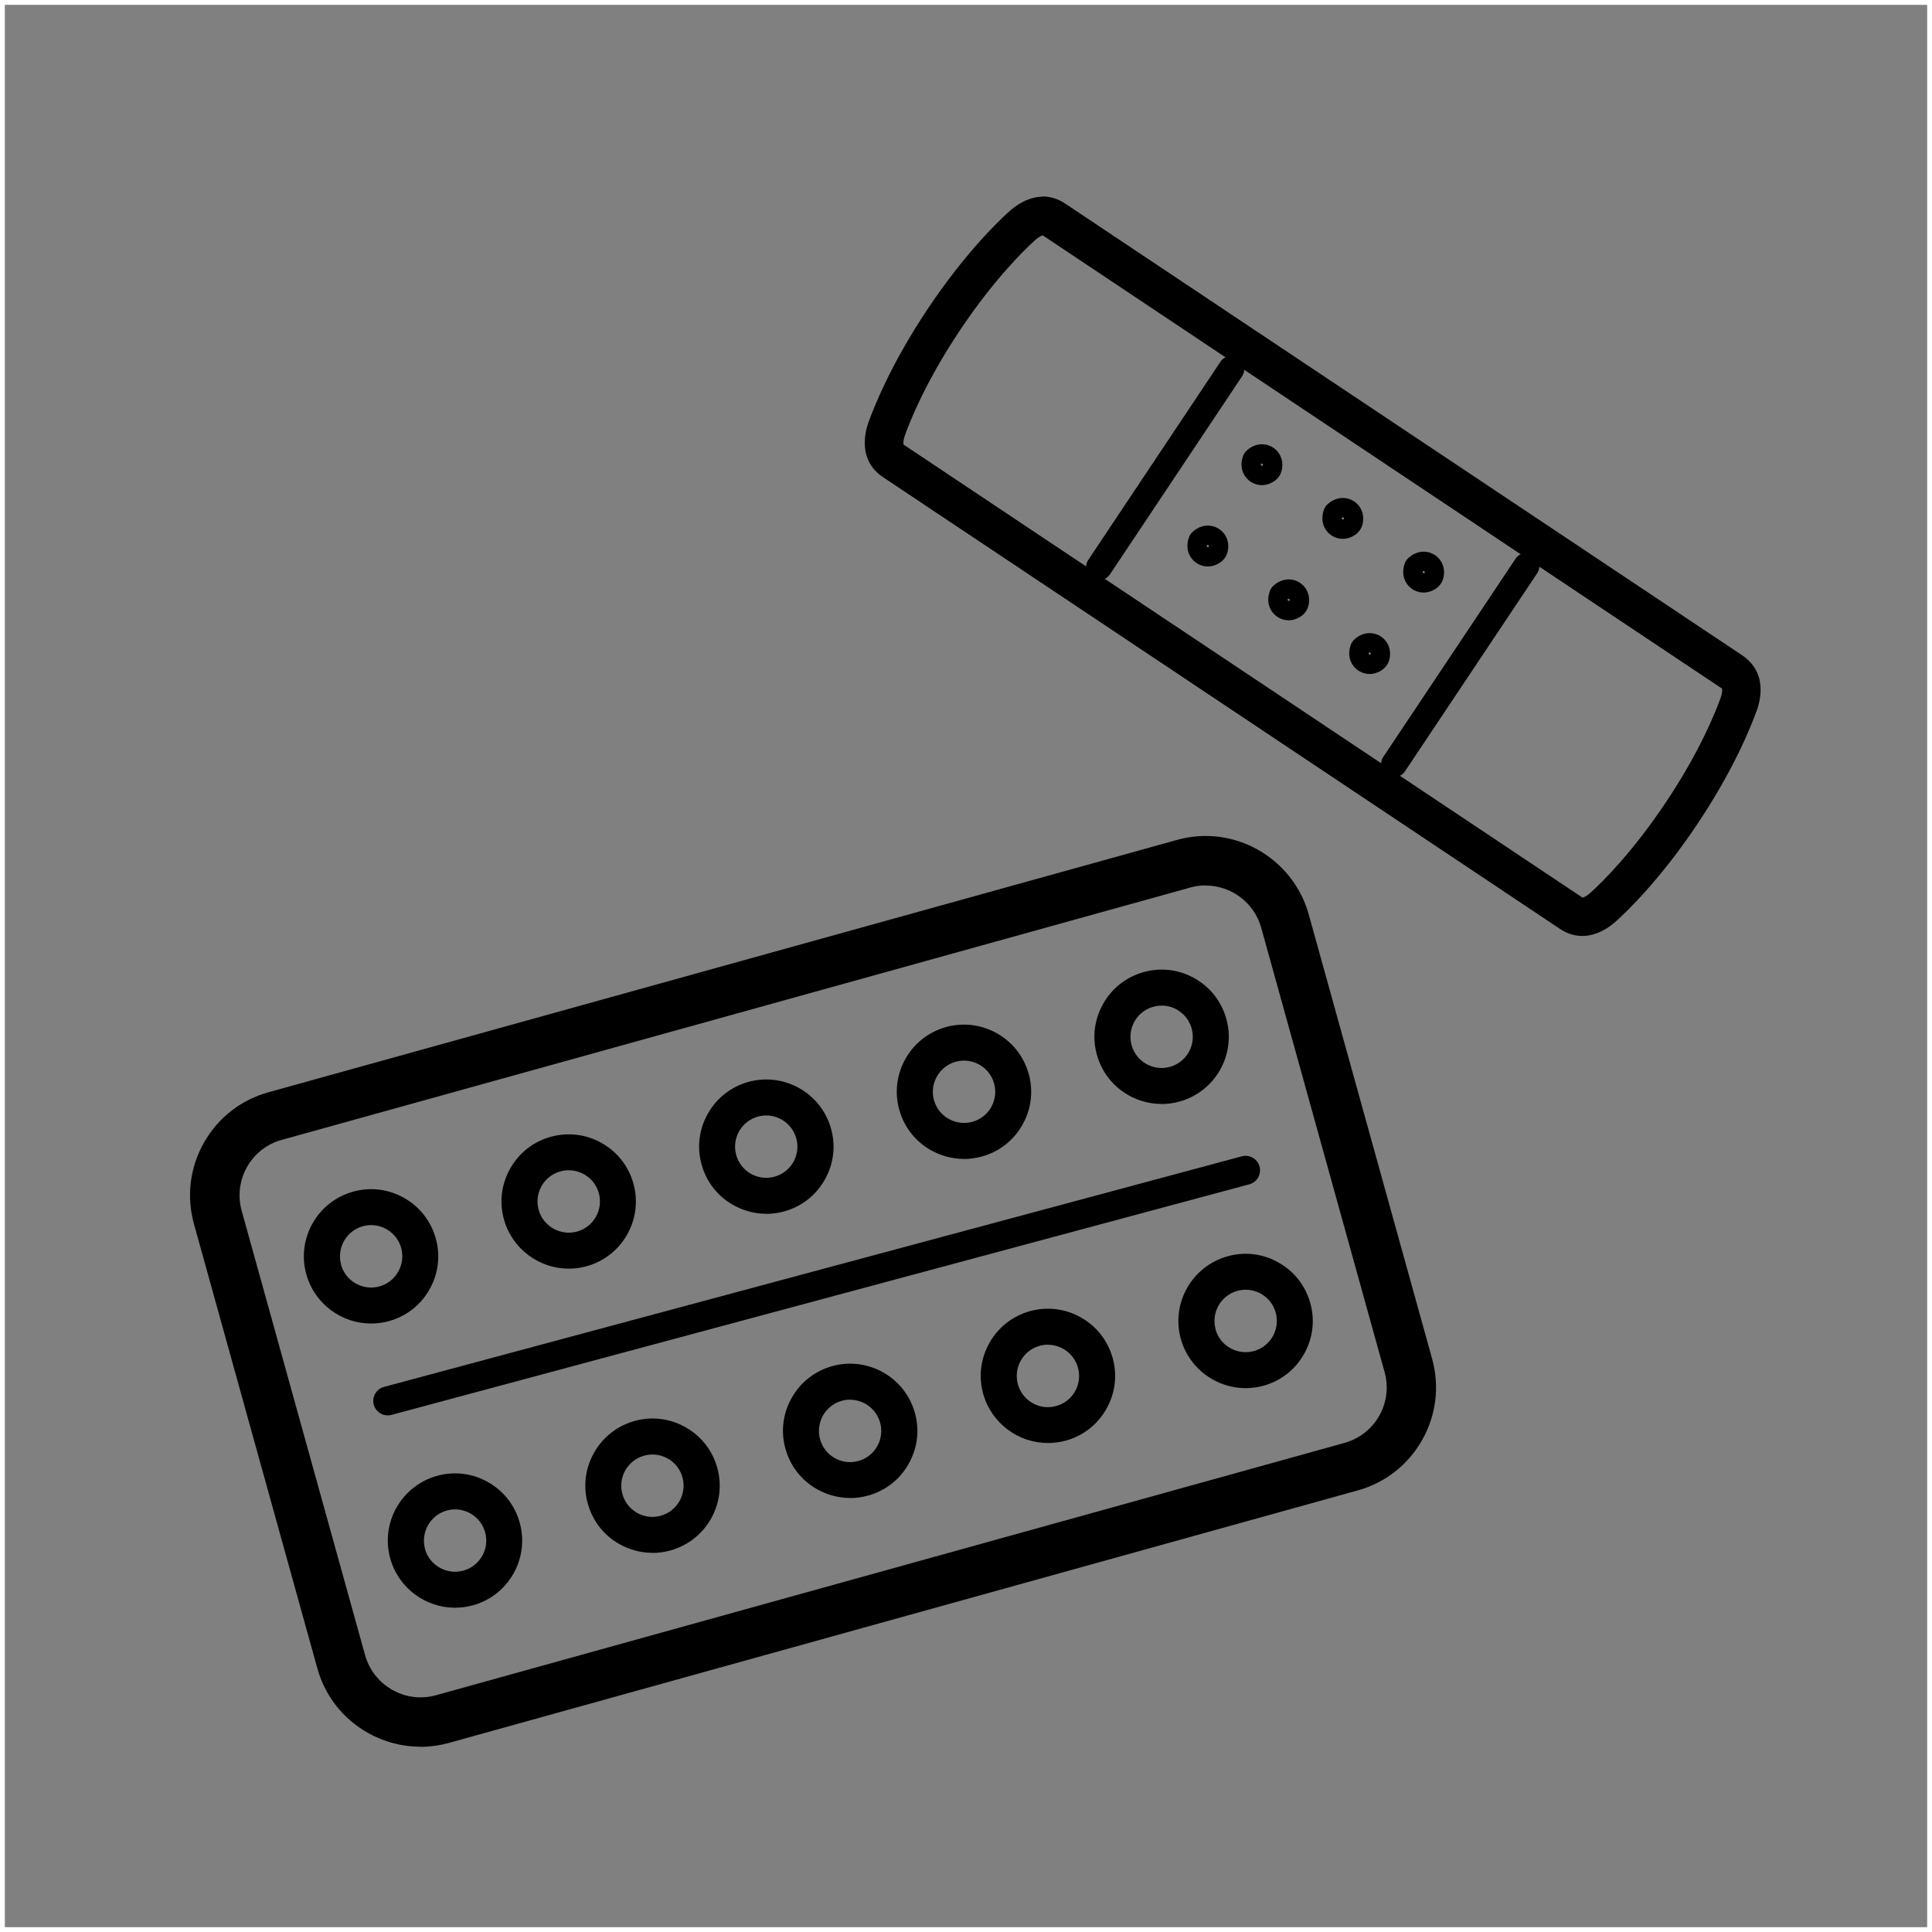
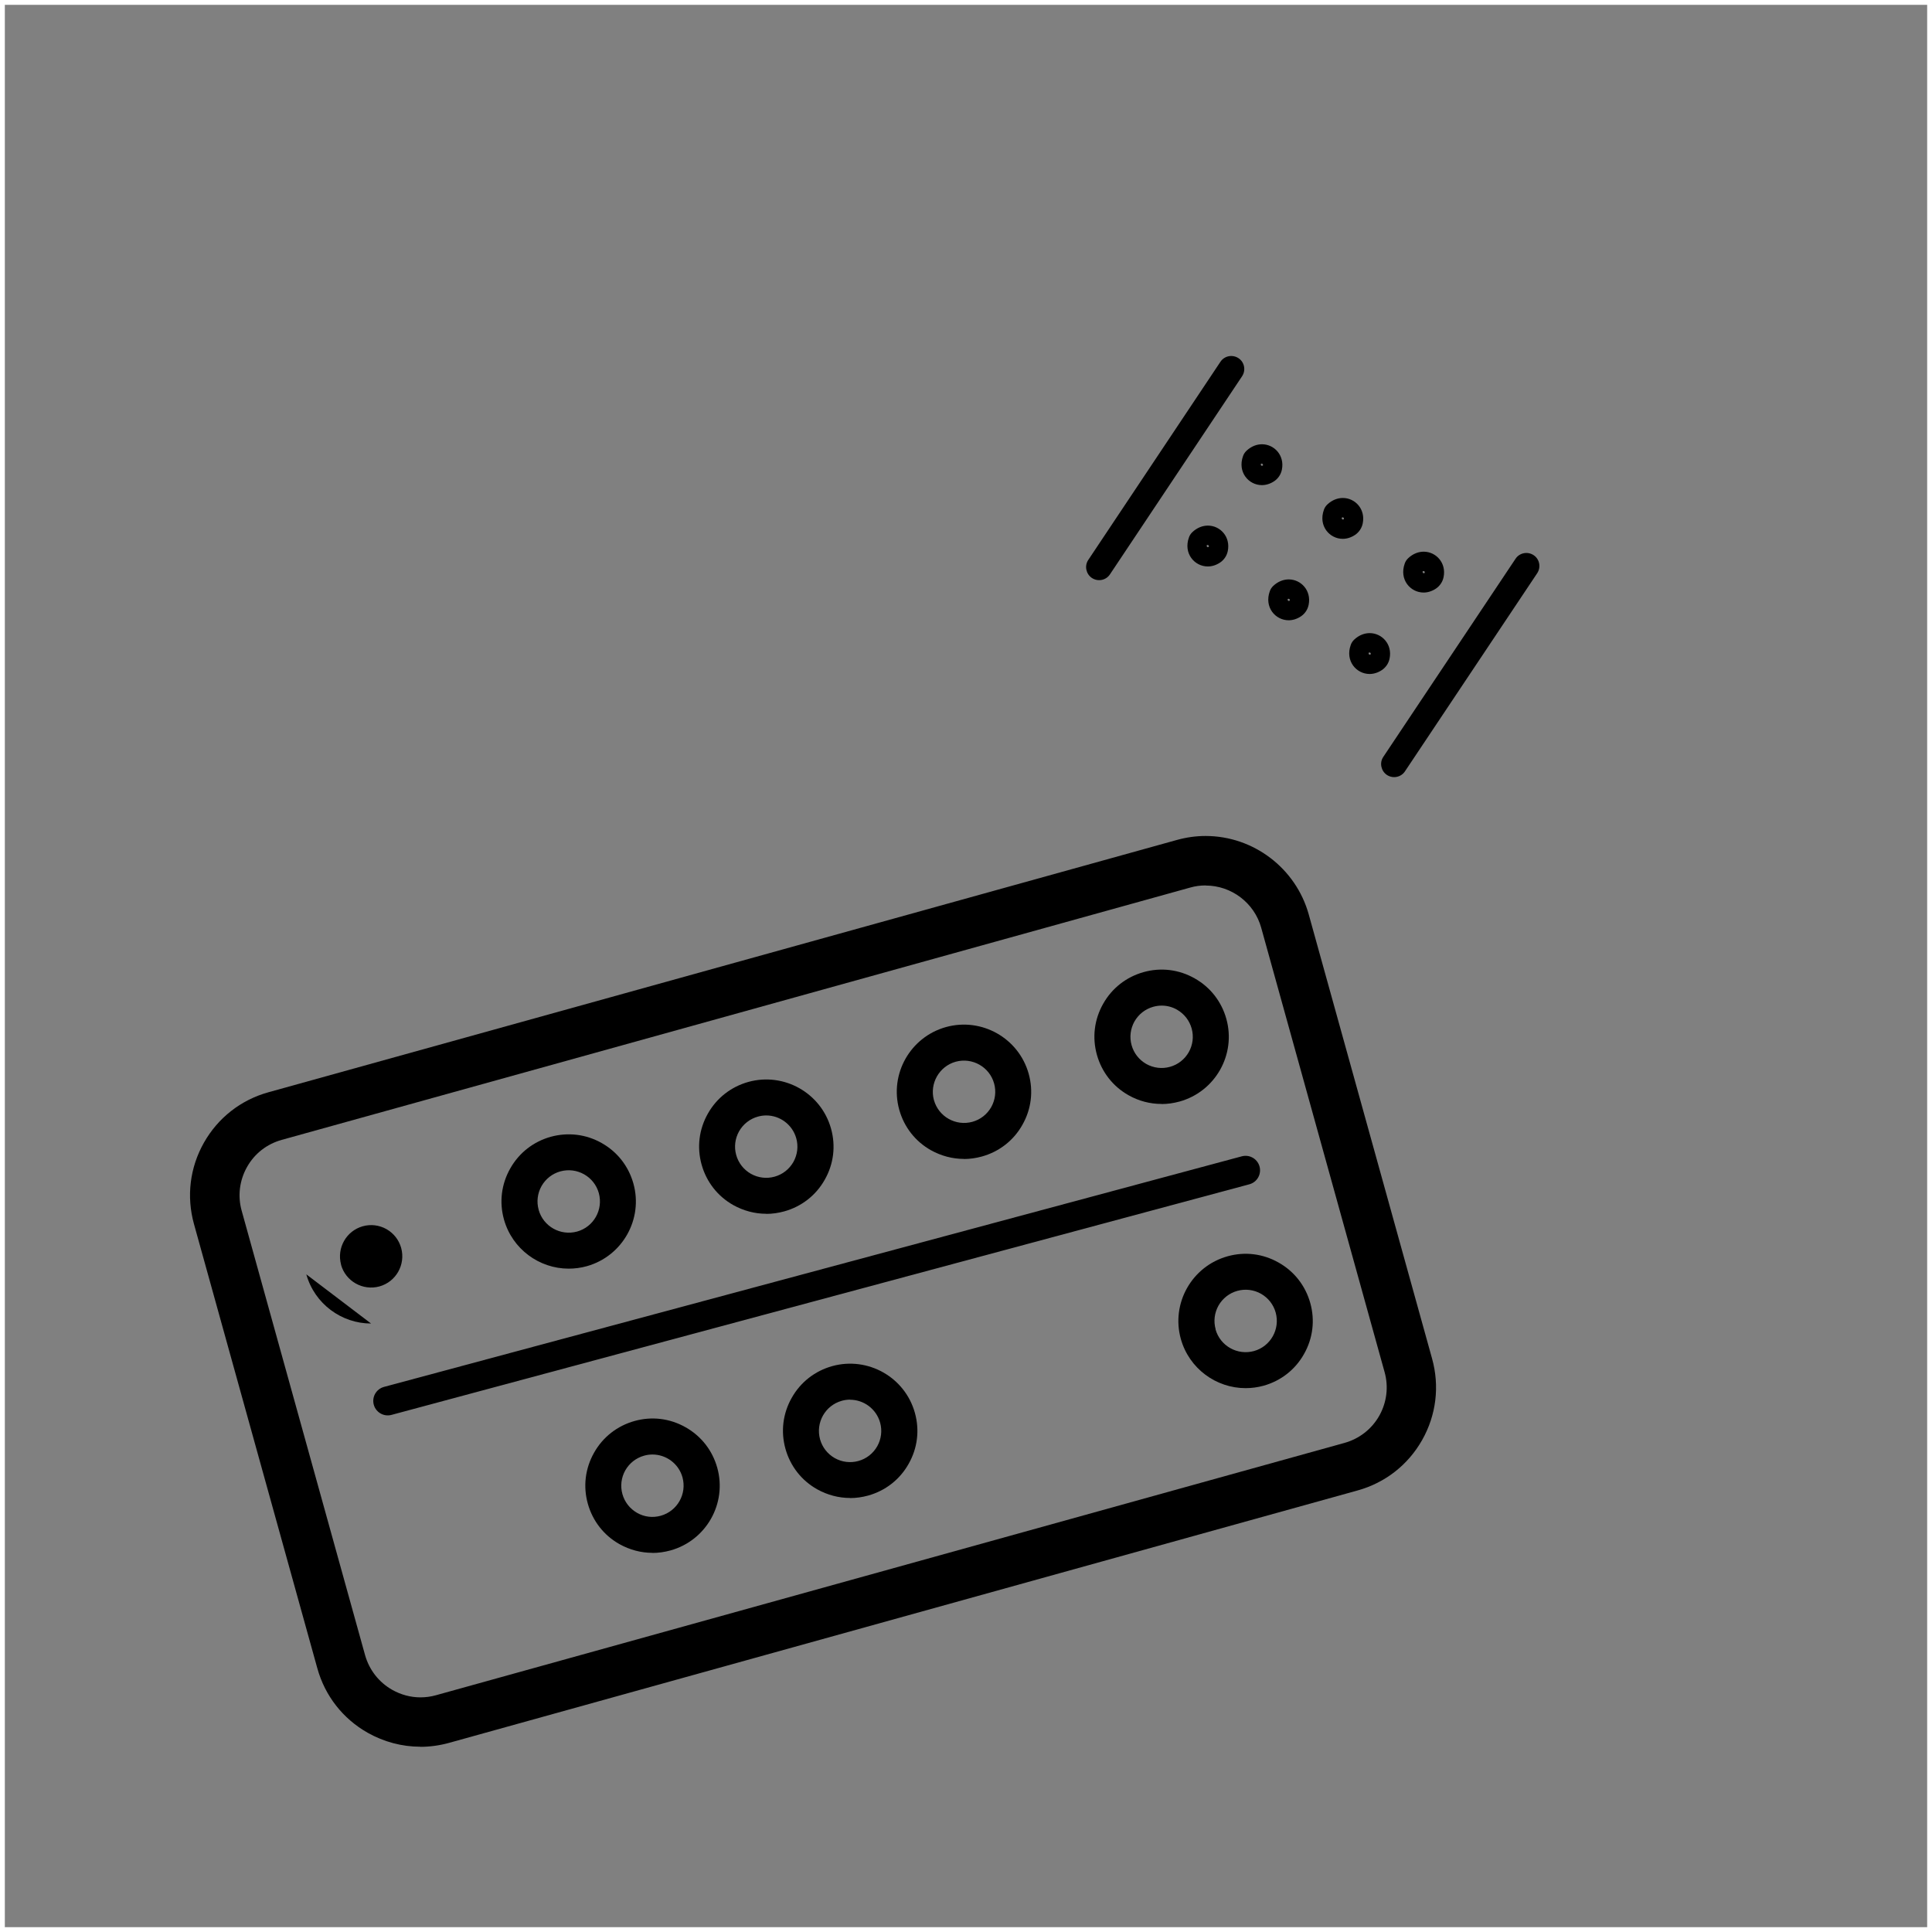
<svg xmlns="http://www.w3.org/2000/svg" id="Livello_1" viewBox="0 0 200 200">
  <rect x="0" y="0" width="200" height="200" fill="#808080" stroke="none" />
  <defs>
    <style>.cls-1{stroke:#000;stroke-linecap:round;stroke-width:3px;}.cls-1,.cls-2{fill:none;stroke-miterlimit:10;}.cls-2{stroke:#fff;}.cls-3{stroke-width:0px;}</style>
  </defs>
  <path class="cls-3" d="m43.51,180.82c-1.89,0-3.77-.5-5.44-1.44-2.58-1.46-4.43-3.83-5.22-6.68l-12.77-45.99c-.79-2.85-.43-5.84,1.03-8.42,1.46-2.58,3.83-4.43,6.68-5.22l94.05-26.12c.97-.27,1.97-.41,2.96-.41,4.96,0,9.35,3.34,10.68,8.12l12.77,45.99c.79,2.85.43,5.84-1.03,8.42-1.46,2.58-3.83,4.43-6.68,5.22l-94.05,26.13c-.98.27-1.98.41-2.98.41Zm81.29-89.16c-.54,0-1.07.07-1.59.22l-94.05,26.12c-1.54.43-2.81,1.42-3.59,2.81-.78,1.39-.98,3-.55,4.53l12.77,45.99c.43,1.53,1.42,2.81,2.81,3.6.9.51,1.91.78,2.92.78.54,0,1.08-.07,1.61-.22l94.05-26.12c1.53-.43,2.81-1.42,3.6-2.81.78-1.39.98-3,.55-4.53l-12.77-45.99c-.71-2.57-3.08-4.37-5.75-4.37Z" />
  <path class="cls-3" d="m43.52,180.12c-1.77,0-3.51-.46-5.09-1.35-2.41-1.36-4.15-3.59-4.9-6.26l-12.77-45.99c-.74-2.67-.4-5.47.97-7.89,1.36-2.41,3.59-4.15,6.26-4.89l94.05-26.13c5.52-1.53,11.25,1.71,12.78,7.23l12.77,45.99c.74,2.67.4,5.47-.97,7.89-1.36,2.41-3.59,4.15-6.26,4.9l-94.05,26.13c-.92.26-1.86.38-2.8.38Zm81.29-89.16c-.59,0-1.19.08-1.78.24l-94.05,26.13c-1.71.48-3.14,1.59-4.02,3.14-.88,1.55-1.1,3.35-.62,5.06l12.77,45.99c.48,1.71,1.59,3.14,3.14,4.02,1.55.88,3.35,1.1,5.06.62l94.05-26.13c1.71-.48,3.14-1.59,4.02-3.14.88-1.55,1.1-3.35.62-5.06l-12.77-45.99c-.82-2.95-3.5-4.88-6.42-4.88Z" />
-   <path class="cls-3" d="m38.41,137.01c-3.04,0-5.84-2.02-6.7-5.09h0c-1.03-3.69,1.14-7.53,4.84-8.56,1.79-.5,3.66-.27,5.28.65,1.62.91,2.78,2.4,3.28,4.19.5,1.79.27,3.66-.65,5.28-.91,1.62-2.4,2.78-4.19,3.28-.62.17-1.24.25-1.86.25Zm-3.11-6.09c.48,1.72,2.26,2.72,3.98,2.25,1.72-.48,2.72-2.26,2.25-3.98-.23-.83-.77-1.52-1.52-1.95-.75-.42-1.62-.53-2.45-.3-1.72.48-2.72,2.26-2.25,3.98h0Z" />
+   <path class="cls-3" d="m38.41,137.01c-3.04,0-5.84-2.02-6.7-5.09h0Zm-3.11-6.09c.48,1.72,2.26,2.72,3.98,2.25,1.72-.48,2.72-2.26,2.25-3.98-.23-.83-.77-1.52-1.52-1.95-.75-.42-1.62-.53-2.45-.3-1.72.48-2.72,2.26-2.25,3.98h0Z" />
  <path class="cls-3" d="m58.87,131.33c-3.04,0-5.84-2.02-6.7-5.09h0c-.5-1.79-.27-3.66.65-5.28.91-1.62,2.4-2.78,4.19-3.28,1.79-.49,3.66-.27,5.28.65,1.62.91,2.78,2.4,3.28,4.19,1.03,3.69-1.14,7.53-4.84,8.56-.62.17-1.24.25-1.86.25Zm-3.11-6.09c.48,1.72,2.26,2.72,3.98,2.25,1.72-.48,2.72-2.26,2.25-3.98-.48-1.72-2.26-2.72-3.98-2.25-.83.23-1.52.77-1.95,1.52-.42.75-.53,1.62-.3,2.45h0Z" />
  <path class="cls-3" d="m79.32,125.65c-1.18,0-2.35-.31-3.41-.9-1.62-.91-2.78-2.4-3.28-4.19h0c-.5-1.79-.27-3.66.65-5.28.91-1.62,2.4-2.78,4.19-3.28,3.69-1.02,7.53,1.14,8.56,4.84.5,1.79.27,3.66-.65,5.28-.91,1.62-2.4,2.78-4.19,3.28-.62.17-1.25.26-1.87.26Zm0-10.18c-.29,0-.57.04-.86.12-.83.23-1.52.77-1.95,1.52-.42.75-.53,1.62-.3,2.45h0c.23.83.77,1.52,1.52,1.95.75.42,1.62.53,2.45.3.83-.23,1.52-.77,1.95-1.52.42-.75.53-1.62.3-2.45-.4-1.43-1.7-2.37-3.11-2.37Z" />
  <path class="cls-3" d="m99.78,119.97c-1.18,0-2.35-.31-3.41-.9-1.62-.91-2.78-2.4-3.28-4.19h0c-1.03-3.69,1.14-7.53,4.84-8.56,3.69-1.02,7.53,1.14,8.56,4.84.5,1.79.27,3.66-.65,5.28-.91,1.62-2.4,2.78-4.19,3.28-.62.17-1.25.26-1.87.26Zm-3.1-6.09c.48,1.72,2.26,2.72,3.98,2.25.83-.23,1.52-.77,1.95-1.52.42-.75.53-1.62.3-2.45-.48-1.72-2.26-2.72-3.98-2.25-1.71.48-2.72,2.26-2.25,3.98h0Z" />
  <path class="cls-3" d="m120.24,114.28c-1.18,0-2.35-.3-3.41-.9-1.62-.91-2.78-2.4-3.28-4.19h0c-.5-1.79-.27-3.66.65-5.28.91-1.62,2.4-2.78,4.19-3.28,1.79-.5,3.66-.27,5.28.65,1.62.91,2.78,2.4,3.28,4.19,1.03,3.69-1.14,7.53-4.84,8.56-.62.17-1.25.26-1.87.26Zm.02-10.18c-.29,0-.58.04-.87.12-.83.23-1.52.77-1.95,1.52-.42.75-.53,1.62-.3,2.45h0c.23.83.77,1.52,1.52,1.95.75.42,1.62.53,2.45.3.83-.23,1.52-.77,1.95-1.52.42-.75.53-1.62.3-2.45-.23-.83-.77-1.52-1.52-1.95-.49-.28-1.03-.42-1.58-.42Z" />
-   <path class="cls-3" d="m47.1,166.43c-3.04,0-5.84-2.02-6.7-5.09h0c-1.03-3.69,1.14-7.53,4.84-8.56,1.79-.5,3.66-.27,5.28.65,1.62.91,2.78,2.4,3.28,4.19,1.03,3.69-1.14,7.53-4.84,8.56-.62.17-1.24.25-1.86.25Zm-3.11-6.09c.48,1.72,2.26,2.72,3.98,2.25.83-.23,1.52-.77,1.95-1.52.42-.75.53-1.62.3-2.45-.23-.83-.77-1.52-1.52-1.95-.75-.42-1.62-.53-2.45-.3-1.72.48-2.72,2.26-2.25,3.98h0Z" />
  <path class="cls-3" d="m67.54,160.75c-1.18,0-2.35-.31-3.41-.9-1.62-.91-2.78-2.4-3.28-4.19-.5-1.79-.27-3.66.65-5.28.91-1.62,2.4-2.78,4.19-3.28,1.79-.5,3.66-.27,5.28.65,1.62.91,2.78,2.4,3.28,4.19,1.03,3.69-1.14,7.53-4.84,8.56-.62.17-1.25.26-1.87.26Zm0-10.18c-.29,0-.58.04-.86.12-.83.23-1.52.77-1.95,1.52-.42.75-.53,1.62-.3,2.45.23.83.77,1.52,1.52,1.95.75.43,1.62.53,2.45.3,1.72-.48,2.72-2.26,2.25-3.98-.4-1.43-1.7-2.36-3.11-2.36Z" />
  <path class="cls-3" d="m88,155.07c-1.18,0-2.35-.31-3.41-.9-1.62-.91-2.78-2.4-3.28-4.19h0c-.5-1.79-.27-3.66.65-5.28.91-1.62,2.4-2.78,4.19-3.28,3.69-1.02,7.53,1.14,8.56,4.84.5,1.79.27,3.66-.65,5.28-.91,1.62-2.4,2.78-4.19,3.28-.62.17-1.25.26-1.87.26Zm0-10.18c-.29,0-.58.04-.86.12-1.72.48-2.72,2.26-2.25,3.98h0c.23.83.77,1.52,1.52,1.95.75.42,1.62.53,2.45.3.83-.23,1.52-.77,1.95-1.52.42-.75.53-1.62.3-2.45-.4-1.43-1.7-2.37-3.11-2.37Z" />
-   <path class="cls-3" d="m108.48,149.38c-3.04,0-5.84-2.02-6.7-5.09h0c-1.03-3.69,1.14-7.53,4.84-8.56,3.69-1.02,7.53,1.14,8.56,4.84.5,1.79.27,3.66-.65,5.28-.91,1.62-2.4,2.78-4.19,3.28-.62.17-1.24.25-1.86.25Zm0-10.18c-.29,0-.58.04-.86.12-1.72.48-2.72,2.26-2.25,3.98h0c.23.83.77,1.52,1.52,1.95.75.43,1.62.53,2.45.3.83-.23,1.52-.77,1.95-1.52.42-.75.53-1.62.3-2.45-.4-1.43-1.7-2.37-3.11-2.37Z" />
  <path class="cls-3" d="m128.94,143.7c-3.04,0-5.84-2.02-6.7-5.09h0c-1.03-3.69,1.14-7.53,4.84-8.56,1.79-.5,3.66-.27,5.28.65,1.62.91,2.78,2.4,3.28,4.19.5,1.79.27,3.66-.65,5.28-.91,1.62-2.4,2.78-4.19,3.28-.62.17-1.24.25-1.86.25Zm-3.11-6.09c.48,1.72,2.26,2.72,3.98,2.25,1.72-.48,2.72-2.26,2.25-3.98-.23-.83-.77-1.52-1.52-1.95-.75-.42-1.62-.53-2.45-.3-.83.23-1.52.77-1.95,1.52-.42.75-.53,1.62-.3,2.45h0Z" />
  <line class="cls-1" x1="40.14" y1="145.02" x2="128.94" y2="121.15" />
-   <path class="cls-3" d="m107.95,24.38s.07.03.14.08l19.27,12.86.17.2.52.26,50.09,33.42c.09.06.13.1.13.1,0,0,0,0,0,0,.03.16,0,.51-.14.91-.54,1.51-2.16,5.58-5.67,10.83-3.51,5.26-6.64,8.32-7.83,9.39-.36.33-.71.48-.78.49,0,0-.05-.01-.15-.08l-49.74-33.19h0s-.57-.38-.57-.38l-.17-.11-19.57-13.06c-.08-.05-.11-.09-.12-.09-.03-.11-.02-.48.14-.93.54-1.51,2.17-5.59,5.67-10.84,3.51-5.26,6.64-8.32,7.83-9.4.34-.31.67-.46.79-.48m.01-4c-1.59,0-2.88.97-3.49,1.52-1.3,1.17-4.72,4.51-8.47,10.14-3.75,5.62-5.52,10.06-6.11,11.71-.4,1.13-1.06,3.96,1.53,5.68l19.74,13.17s0,0,0,0c0,0,0,0,0,0l50.29,33.56c.82.55,1.61.75,2.34.75,1.59,0,2.88-.97,3.49-1.52,1.3-1.17,4.72-4.51,8.47-10.14,3.75-5.62,5.52-10.06,6.11-11.71.23-.64.54-1.82.3-3.04-.19-.94-.7-1.89-1.83-2.65l-50.3-33.56s0,0,0,0c0,0,0,0,0,0l-19.75-13.18c-.82-.55-1.61-.75-2.34-.75h0Z" />
  <path class="cls-3" d="m128.58,38.95c.41-.62.25-1.46-.37-1.87-.62-.41-1.46-.25-1.87.37l-13.68,20.51c-.21.31-.27.67-.2,1.01s.26.65.57.86c.62.41,1.46.25,1.87-.37l13.68-20.51Z" />
  <path class="cls-3" d="m143.2,78.35c-.21.31-.27.67-.2,1.01s.26.65.57.86c.62.41,1.46.25,1.87-.37l13.69-20.51c.41-.62.25-1.46-.37-1.87-.62-.41-1.46-.25-1.87.37l-13.69,20.51Z" />
  <path class="cls-3" d="m130.63,48s.07.02.09.04c.02.03.03.08.02.14-.04.03-.08.04-.11.04-.04,0-.07-.02-.09-.05-.02-.03-.03-.08-.02-.14.04-.03.08-.04.12-.04m0-2c-.53,0-1.1.2-1.6.67-.16.15-.29.34-.36.55-.6,1.66.58,3.01,1.95,3.01.42,0,.86-.13,1.28-.41.41-.28.69-.7.79-1.19.3-1.48-.79-2.63-2.06-2.63h0Z" />
  <path class="cls-3" d="m139.01,53.56s.07.02.09.04c.02.03.03.08.02.14-.04.03-.08.04-.11.04-.04,0-.07-.02-.09-.05-.02-.03-.03-.08-.02-.14.04-.03.08-.04.11-.04m0-2c-.53,0-1.1.2-1.6.67-.16.15-.29.34-.36.55-.6,1.66.58,3.01,1.95,3.01.42,0,.86-.13,1.28-.41.41-.28.69-.7.79-1.19.3-1.48-.79-2.63-2.06-2.63h0Z" />
  <path class="cls-3" d="m147.38,59.12s.07.02.09.04c.02.03.03.08.02.14-.04.03-.08.04-.11.04-.04,0-.07-.02-.09-.05-.02-.03-.03-.08-.02-.14.04-.03.08-.04.11-.04m0-2c-.53,0-1.1.2-1.6.67-.16.15-.29.34-.36.55-.6,1.66.58,3.01,1.95,3.01.42,0,.86-.13,1.28-.41.41-.28.69-.7.79-1.19.3-1.48-.79-2.63-2.06-2.63h0Z" />
  <path class="cls-3" d="m125.03,56.42s.07.02.09.04c.02.03.03.08.02.14-.04.03-.08.04-.11.04-.04,0-.07-.02-.09-.05-.02-.03-.03-.08-.02-.14.04-.03.08-.04.12-.04m0-2c-.53,0-1.1.2-1.6.67-.16.15-.29.34-.36.55-.6,1.66.58,3.01,1.95,3.01.42,0,.86-.13,1.28-.41.41-.28.69-.7.79-1.19.3-1.48-.79-2.63-2.06-2.63h0Z" />
  <path class="cls-3" d="m133.41,61.99s.07.02.09.04c.02.03.03.08.02.14-.04.03-.08.04-.11.04-.04,0-.07-.02-.09-.05-.02-.03-.03-.08-.02-.14.04-.03.08-.04.11-.04m0-2c-.53,0-1.1.2-1.6.67-.16.15-.29.34-.36.55-.6,1.66.58,3.01,1.95,3.01.42,0,.86-.13,1.28-.41.41-.28.69-.7.79-1.19.3-1.48-.79-2.63-2.06-2.63h0Z" />
  <path class="cls-3" d="m141.79,67.55s.07.02.09.04c.02.03.03.08.02.14-.04.03-.08.04-.11.04-.04,0-.07-.02-.09-.05-.02-.03-.03-.08-.02-.14.04-.03.08-.04.11-.04m0-2c-.53,0-1.1.2-1.6.67-.16.15-.29.34-.36.55-.6,1.66.58,3.01,1.95,3.01.42,0,.86-.13,1.28-.41.41-.28.69-.7.79-1.19.3-1.48-.79-2.63-2.06-2.63h0Z" />
  <rect class="cls-2" width="200" height="200" />
</svg>